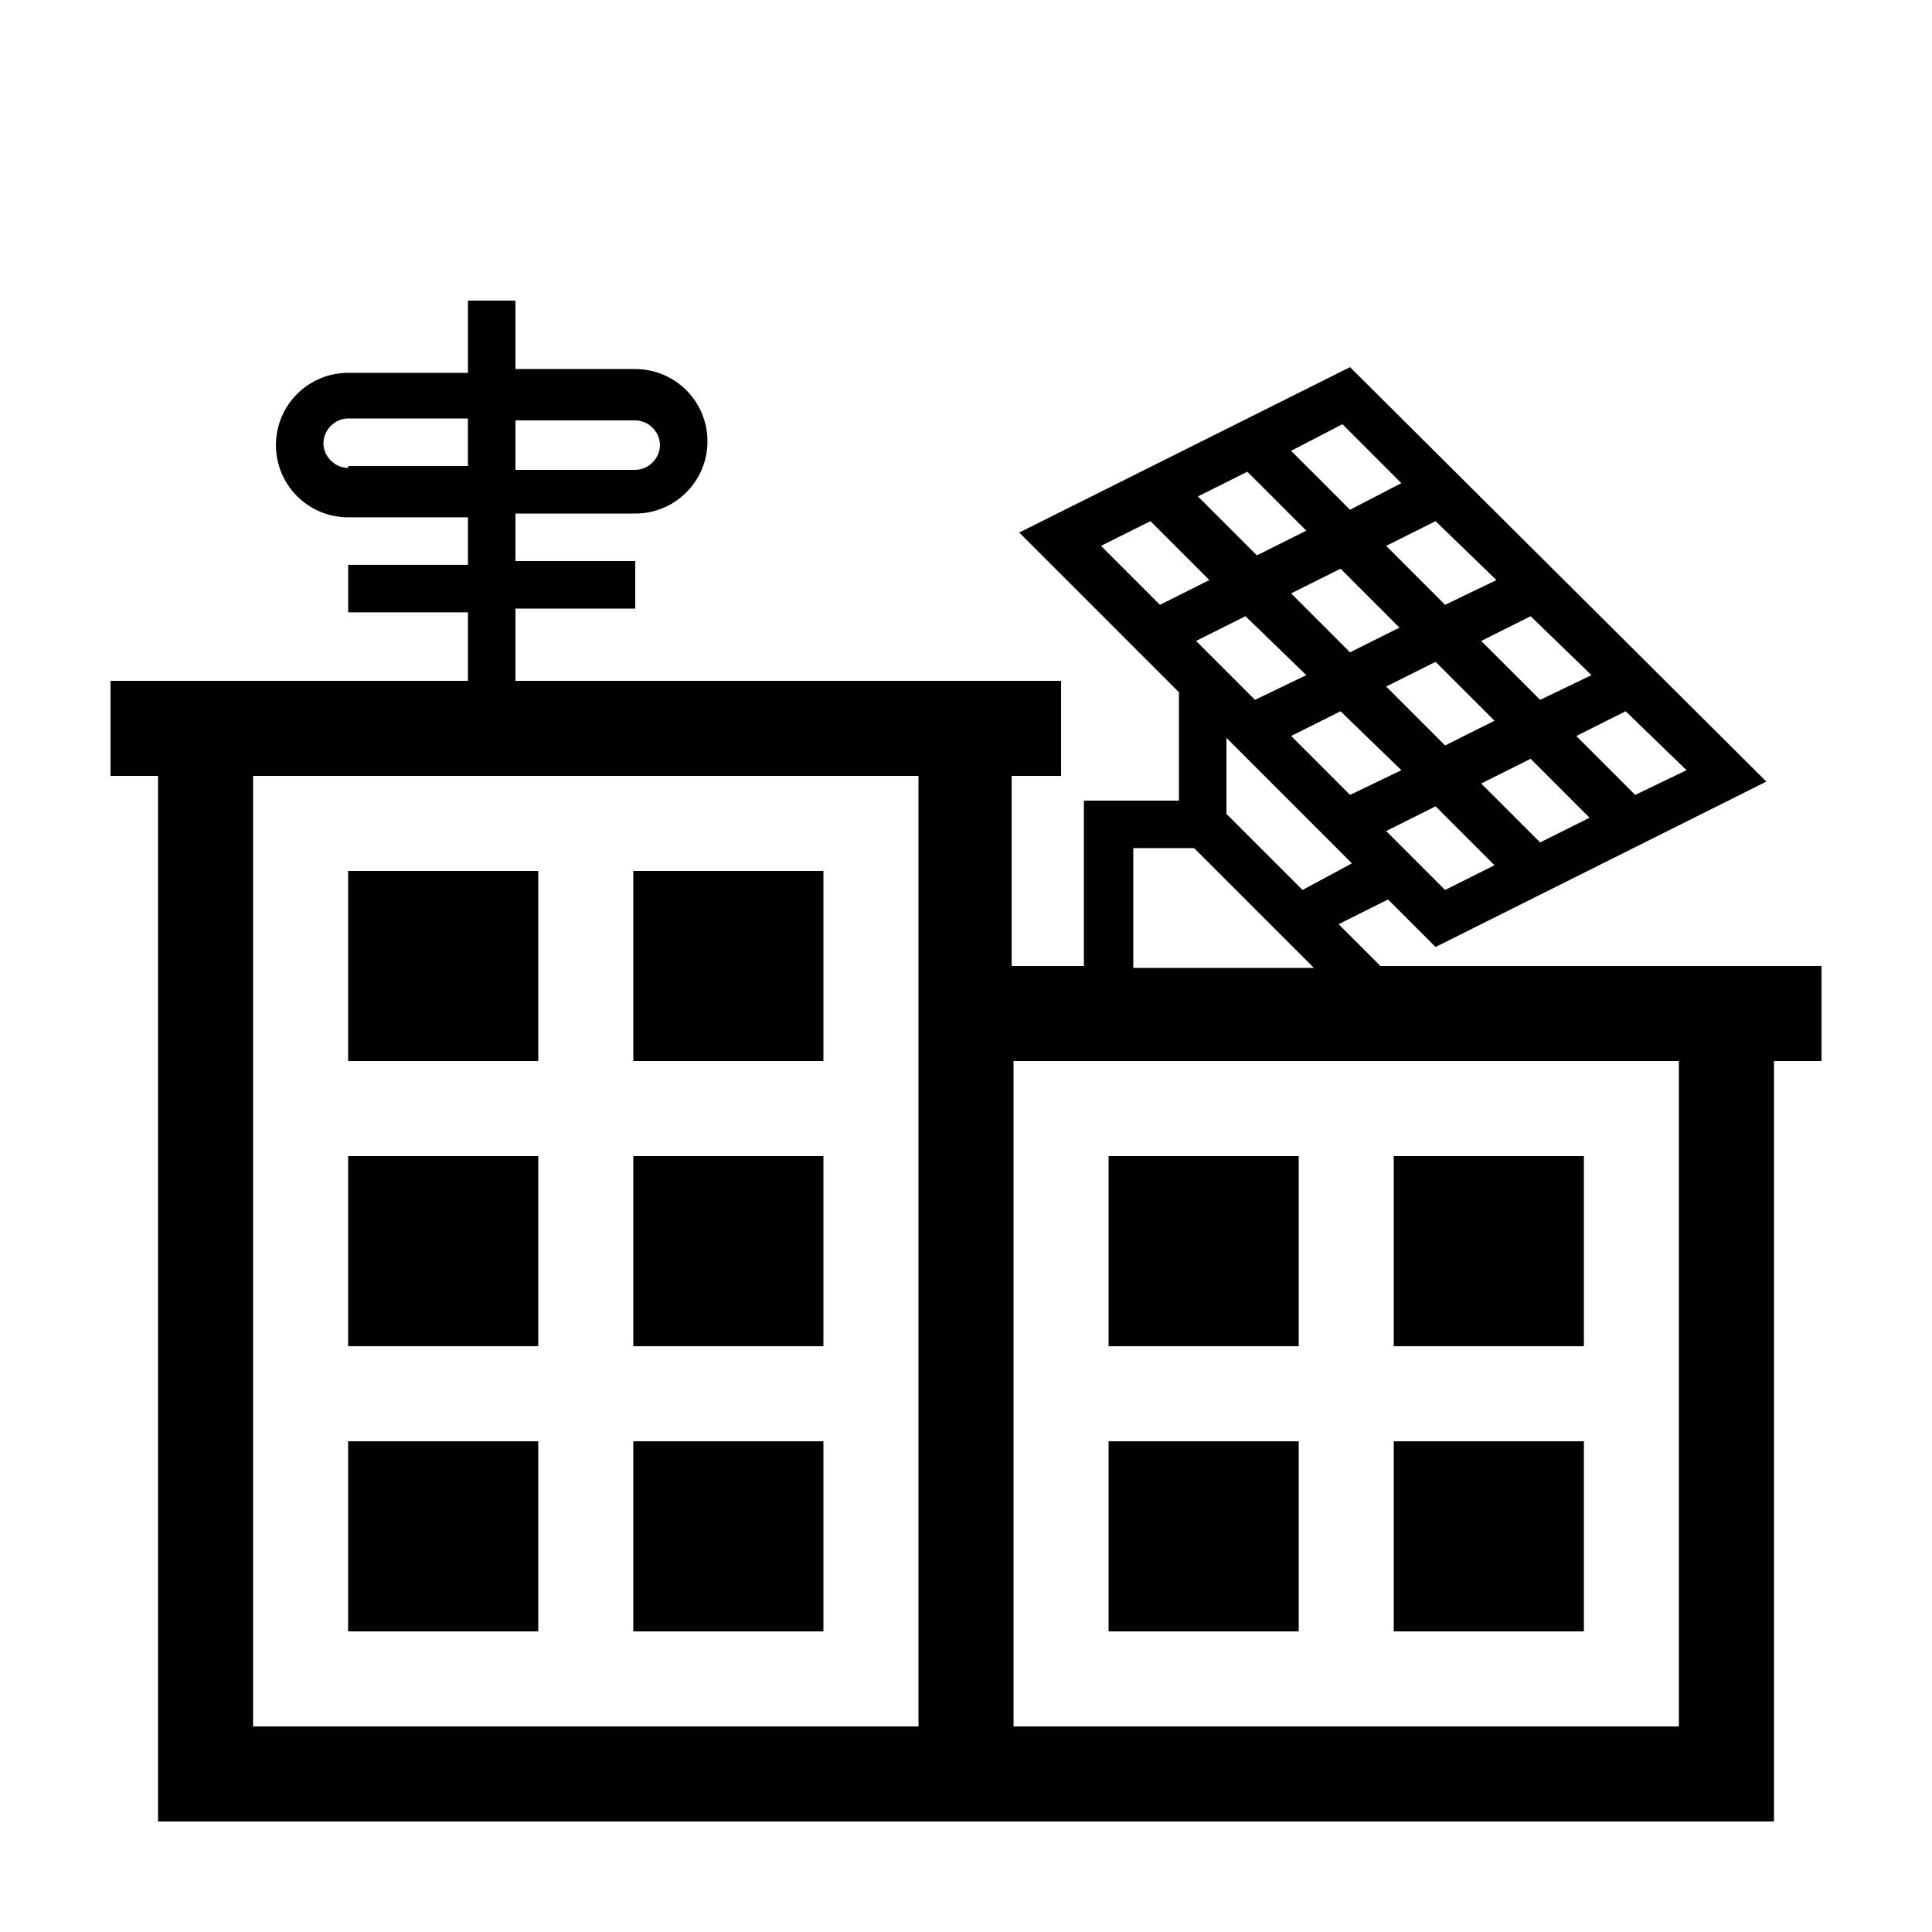
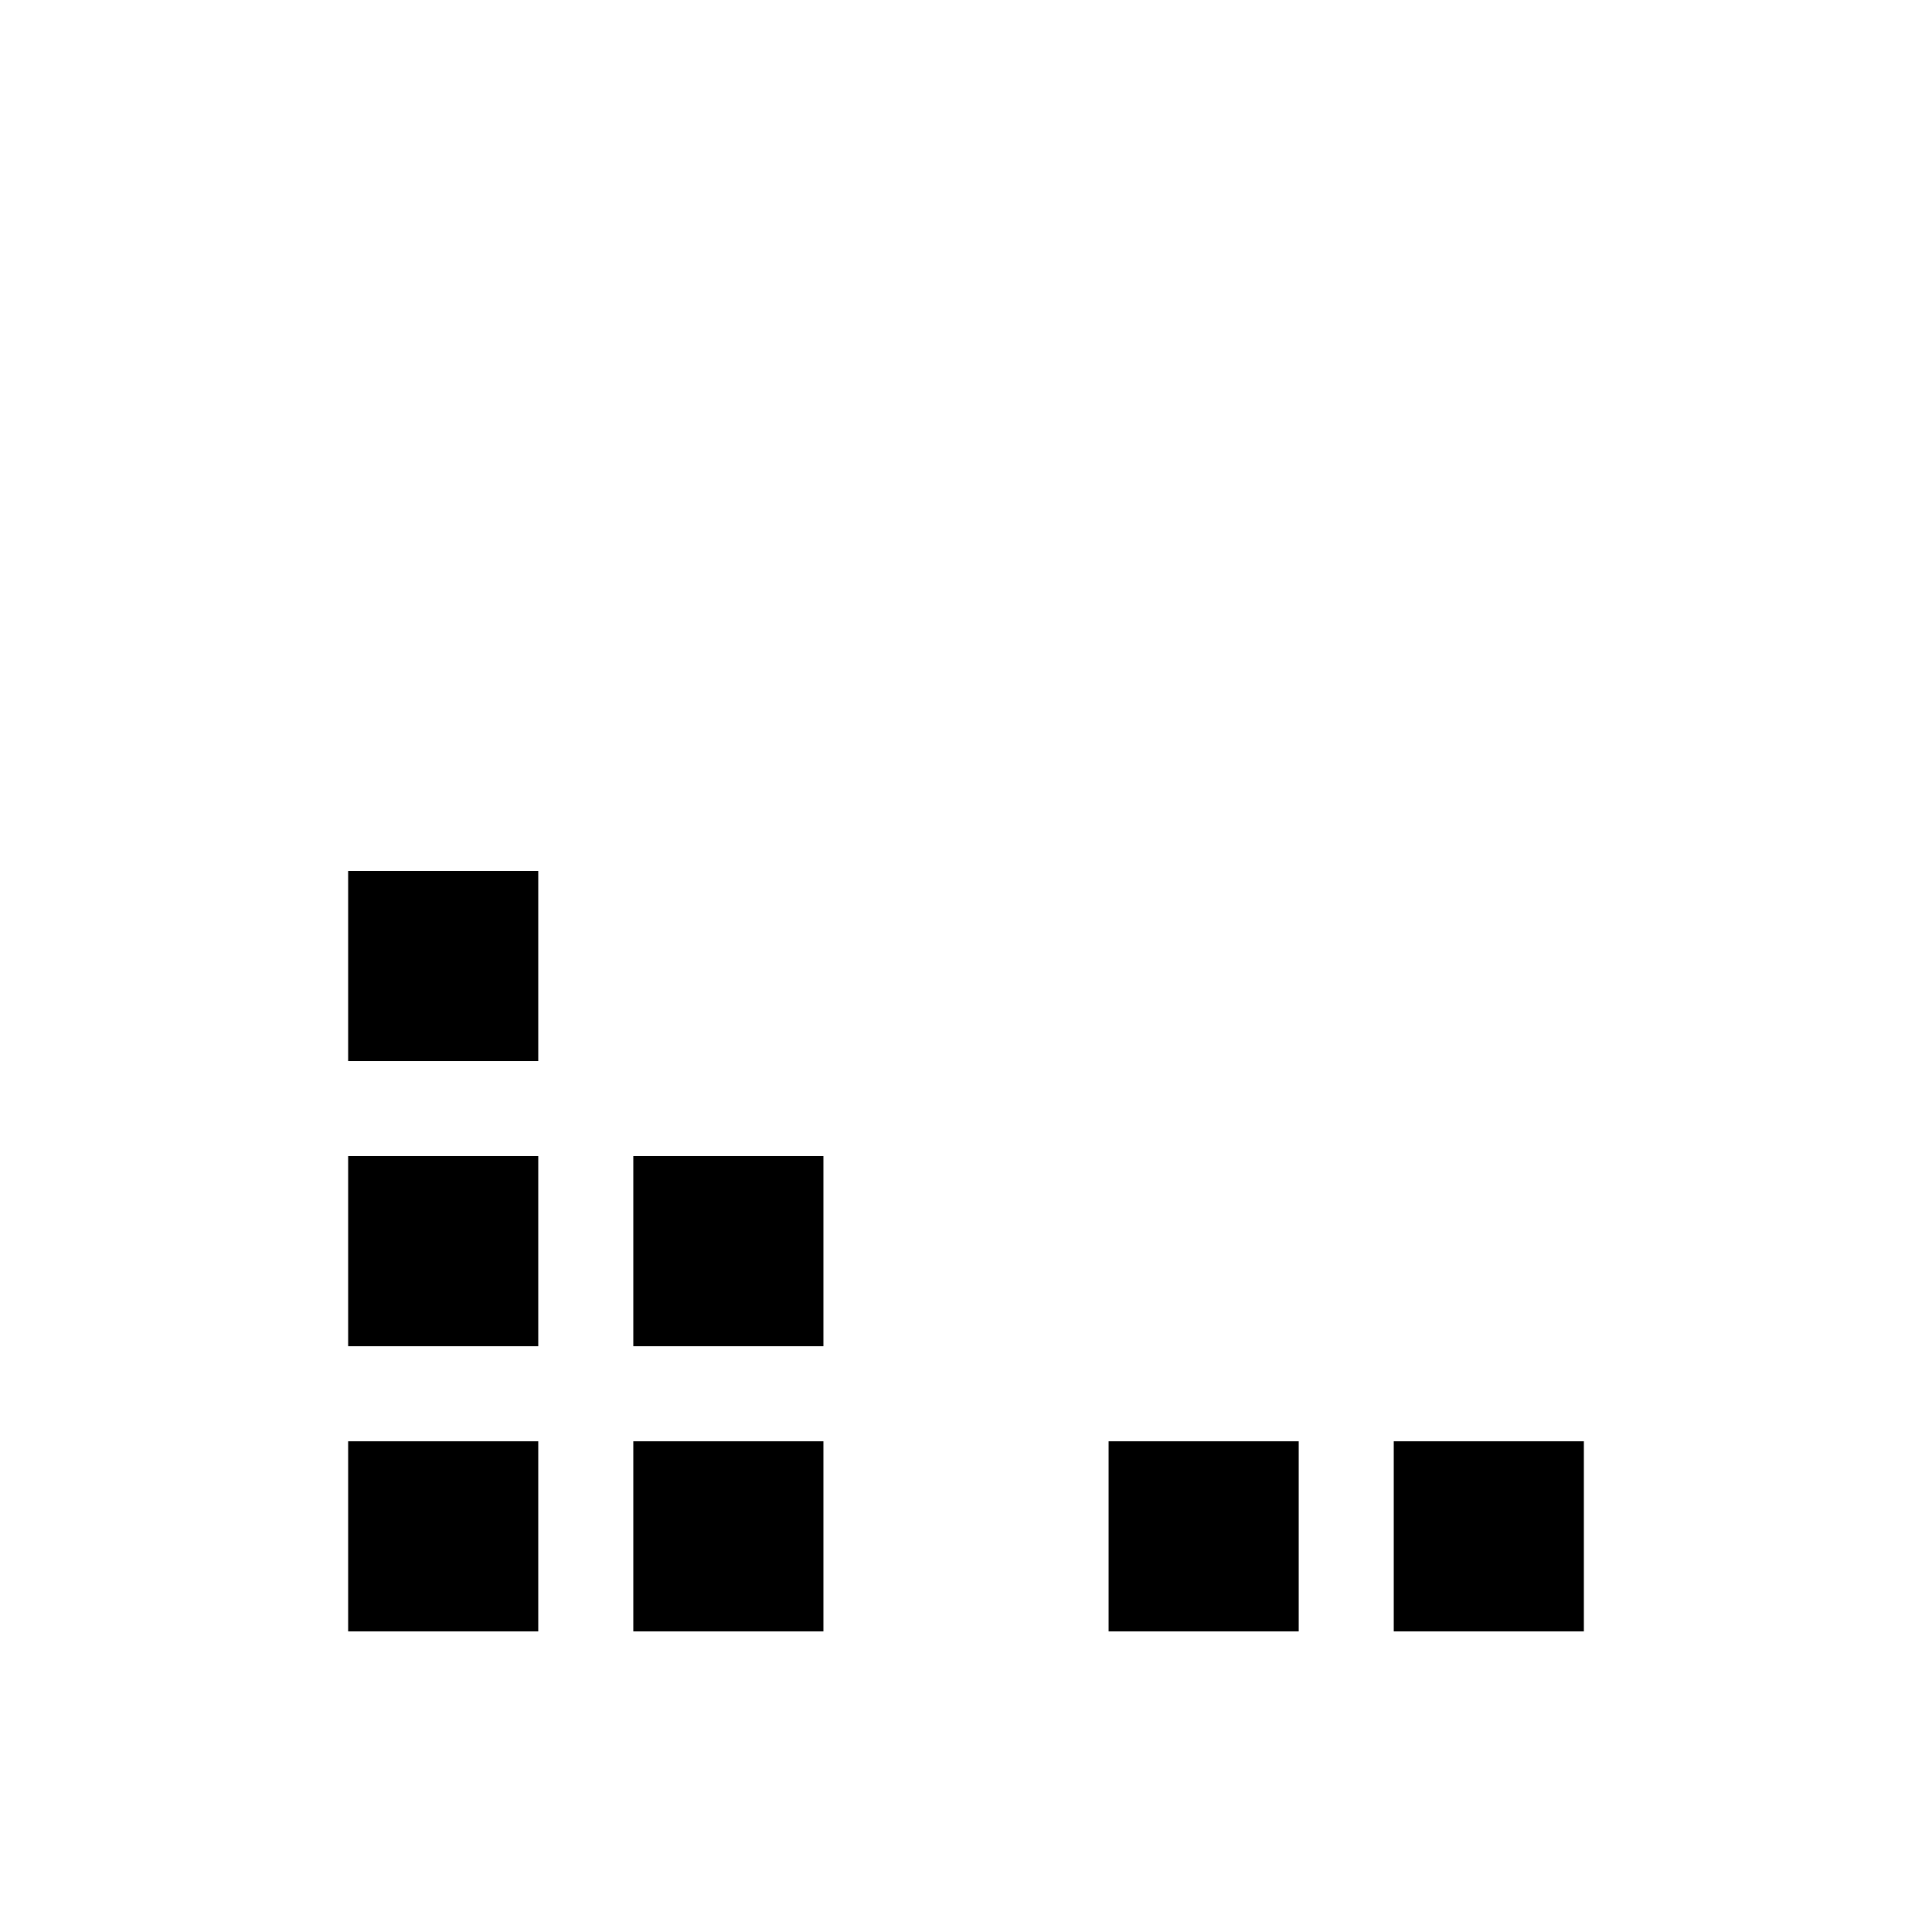
<svg xmlns="http://www.w3.org/2000/svg" fill="#000000" width="800px" height="800px" version="1.1" viewBox="144 144 512 512">
  <g>
    <path d="m236.26 525.95h50.383v50.383h-50.383z" />
    <path d="m311.83 525.95h50.383v50.383h-50.383z" />
    <path d="m311.83 450.38h50.383v50.383h-50.383z" />
    <path d="m236.26 450.38h50.383v50.383h-50.383z" />
-     <path d="m311.83 374.81h50.383v50.383h-50.383z" />
    <path d="m236.26 374.81h50.383v50.383h-50.383z" />
-     <path d="m509.83 400-11.082-11.082 13.098-6.551 12.594 12.594 87.664-43.832-110.33-109.83-87.664 43.832 42.32 42.32v28.719h-25.191v43.832h-19.145v-50.383h13.098v-25.191h-144.59v-19.145h31.738v-12.594h-31.738v-12.594h31.738c10.578 0 19.145-8.566 19.145-19.145s-8.566-19.145-19.145-19.145h-31.738v-18.141h-12.594v19.145h-31.738c-10.578 0-19.145 8.566-19.145 19.145s8.566 19.145 19.145 19.145h31.738v12.594h-31.738v12.594h31.738v18.141h-94.715v25.191h12.594v277.09h428.24v-201.52h12.594v-25.191h-12.594zm-229.23-144.59h31.738c3.527 0 6.551 3.023 6.551 6.551 0 3.527-3.023 6.551-6.551 6.551h-31.738zm-44.332 12.594c-3.527 0-6.551-3.023-6.551-6.551 0-3.527 3.023-6.551 6.551-6.551h31.738v12.594l-31.738 0.004zm151.14 132v201.52h-176.33v-251.91h176.33zm101.77-20.152-20.152-20.152v-20.152l33.25 33.25zm22.168-53.91 13.098-6.551 15.617 15.617-13.098 6.551zm4.031 22.168-13.602 6.551-15.617-15.617 13.098-6.551zm-13.602-31.234-15.617-15.617 13.098-6.551 15.617 15.617zm-11.59 6.043-13.602 6.551-15.617-15.617 13.098-6.551zm36.777 56.934-15.617-15.617 13.098-6.551 15.617 15.617zm25.191-12.598-15.617-15.617 13.098-6.551 15.617 15.617zm38.793-19.145-13.602 6.551-15.617-15.617 13.098-6.551zm-25.191-25.191-13.602 6.551-15.617-15.617 13.098-6.551zm-25.188-25.188-13.605 6.547-15.617-15.617 13.098-6.551zm-40.809-41.312 15.617 15.617-13.602 7.055-15.617-15.617zm-25.191 12.594 15.617 15.617-13.098 6.551-15.617-15.617zm-23.176 35.266-15.617-15.617 13.098-6.551 15.617 15.617zm-7.055 64.488h16.125l31.738 31.738h-47.863zm144.59 232.76h-176.33v-176.34h176.33z" />
    <path d="m437.79 525.95h50.383v50.383h-50.383z" />
    <path d="m513.36 525.95h50.383v50.383h-50.383z" />
-     <path d="m513.36 450.38h50.383v50.383h-50.383z" />
-     <path d="m437.79 450.38h50.383v50.383h-50.383z" />
  </g>
</svg>